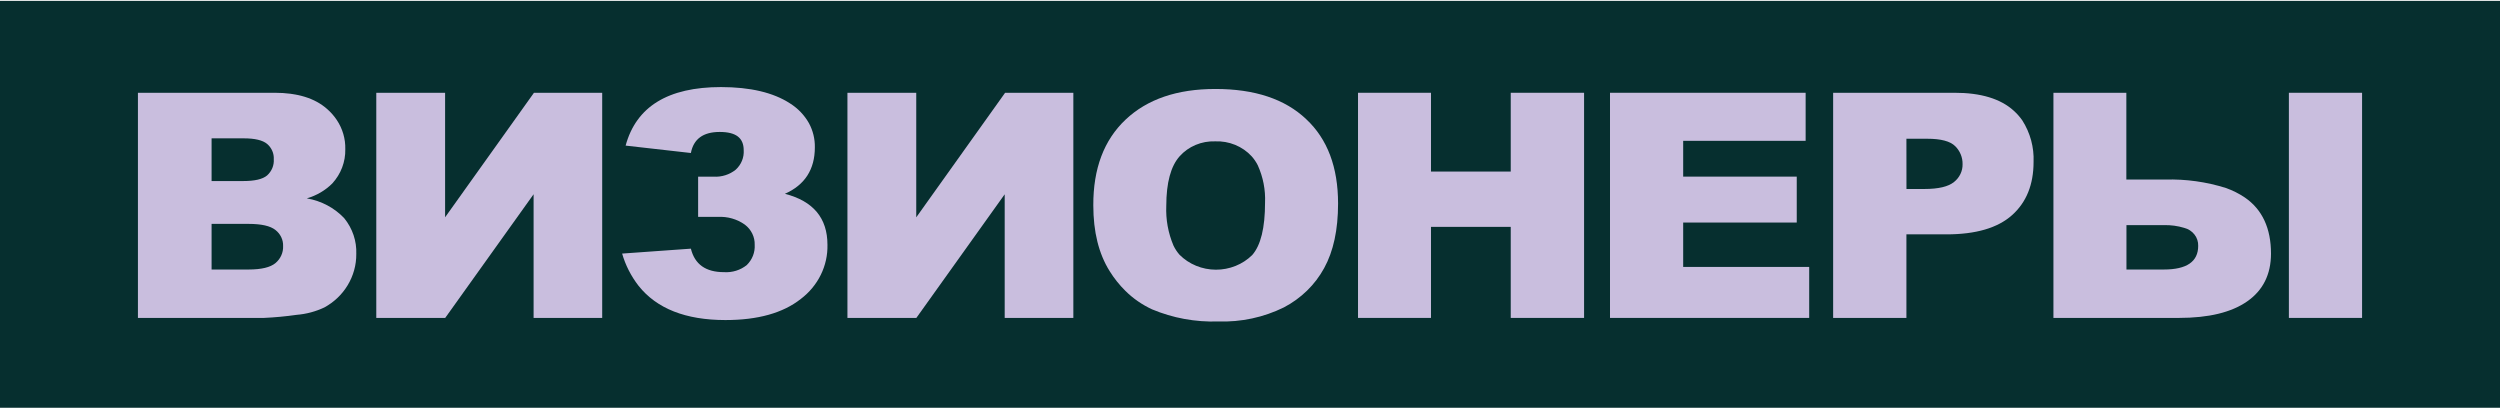
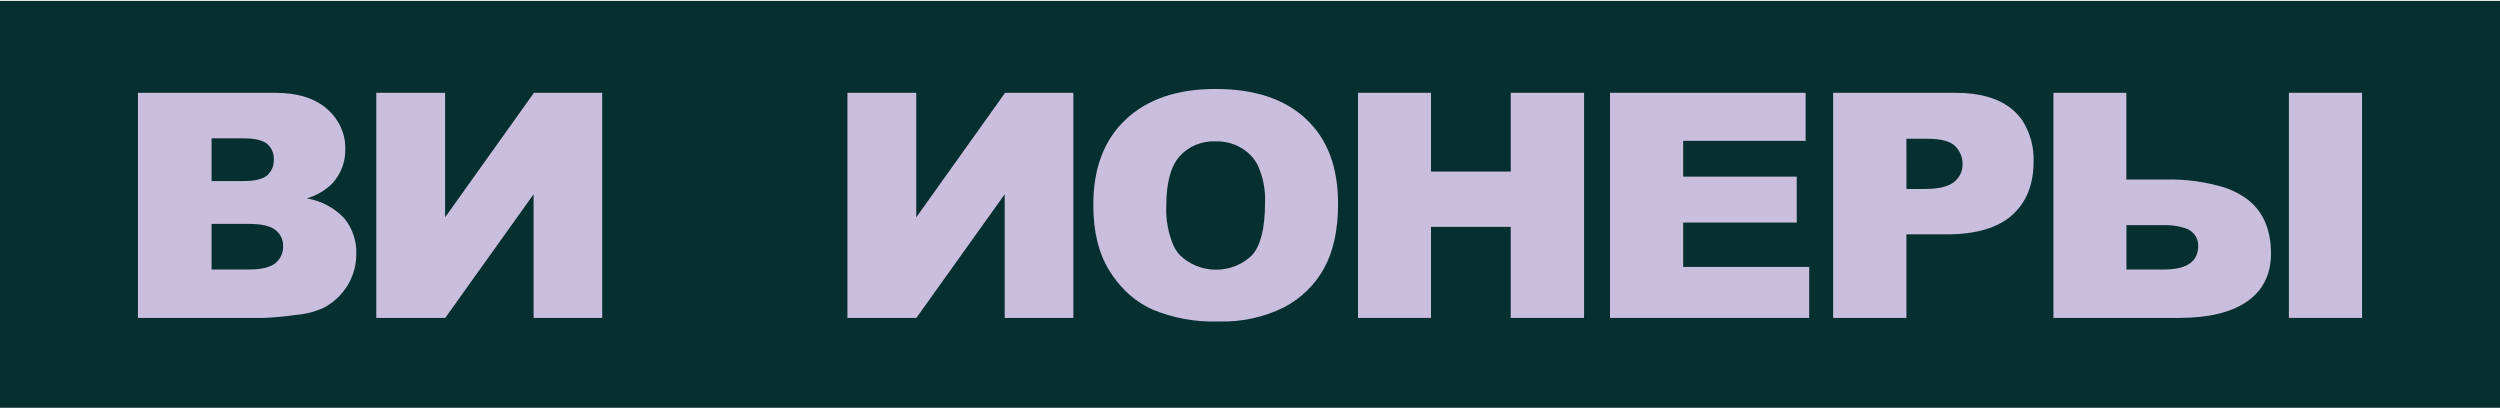
<svg xmlns="http://www.w3.org/2000/svg" width="1450" height="237" viewBox="0 0 1450 237" fill="none">
  <rect width="1450" height="236" transform="translate(0 0.5)" fill="#062F2F" />
  <path d="M172.053 182.606C177.646 182.151 183.099 180.695 188.126 178.315C193.729 175.258 198.379 170.836 201.6 165.502C204.959 159.975 206.701 153.691 206.645 147.304C206.936 139.828 204.467 132.491 199.666 126.572C193.972 120.536 186.328 116.483 177.945 115.054C183.569 113.439 188.659 110.463 192.718 106.416C197.745 100.921 200.438 93.836 200.271 86.548C200.43 80.541 198.705 74.626 195.316 69.559C193.737 67.2 191.838 65.05 189.666 63.167C182.597 56.928 172.476 53.809 159.304 53.809H80V184.391H153.081C159.433 184.103 165.765 183.507 172.053 182.606ZM122.719 80.242H141.419C147.824 80.242 152.325 81.307 154.924 83.467C156.224 84.581 157.246 85.959 157.915 87.498C158.584 89.037 158.883 90.7 158.791 92.364C158.909 94.104 158.624 95.846 157.956 97.469C157.287 99.091 156.252 100.553 154.924 101.751C152.325 103.94 147.733 105.005 141.117 105.005H122.719V80.242ZM122.719 156.317V129.855H144.199C151.631 129.855 156.797 131.035 159.757 133.396C161.199 134.516 162.349 135.938 163.119 137.551C163.89 139.165 164.259 140.925 164.198 142.697C164.281 144.566 163.922 146.429 163.148 148.148C162.374 149.868 161.205 151.4 159.727 152.631C156.746 155.069 151.611 156.297 144.32 156.317H122.719Z" fill="#C9BEDE" />
  <path d="M309.486 112.664V184.391H349.274V56.659V53.809H309.697L258.157 126.025V53.809H218.248V181.54V184.391H258.217L309.486 112.664Z" fill="#C9BEDE" />
-   <path d="M419.867 157.845C409.333 157.845 402.948 153.306 400.713 144.226L392.223 144.83L360.834 147.076C362.777 153.823 366.014 160.169 370.381 165.793C380.894 179 397.682 185.613 420.743 185.632C439.554 185.632 454.126 181.553 464.458 173.394C469.403 169.649 473.372 164.865 476.055 159.415C478.739 153.965 480.063 147.998 479.926 141.98C479.926 126.488 471.699 116.631 455.244 112.408C466.825 107.263 472.615 98.27 472.615 85.428C472.699 80.576 471.527 75.779 469.201 71.462C466.59 66.807 462.8 62.848 458.174 59.945C448.507 53.667 435.174 50.519 418.175 50.5C387.46 50.5 369.021 61.816 362.858 84.449L400.713 88.739C402.253 80.619 407.843 76.53 417.419 76.53C426.996 76.53 431.347 80.072 431.347 87.155C431.479 89.239 431.134 91.325 430.336 93.269C429.538 95.213 428.305 96.969 426.725 98.414C423.178 101.274 418.614 102.728 413.975 102.474H404.912V125.797H416.392C421.991 125.494 427.523 127.085 432.011 130.289C433.855 131.684 435.332 133.469 436.323 135.504C437.315 137.539 437.793 139.766 437.721 142.009C437.851 144.152 437.512 146.298 436.727 148.31C435.942 150.322 434.727 152.157 433.16 153.699C429.471 156.69 424.697 158.179 419.867 157.845Z" fill="#C9BEDE" />
  <path d="M582.721 112.693V184.391H622.539V56.659V53.809H582.963L531.423 126.054V53.809H491.514V181.54V184.391H531.483L582.721 112.693Z" fill="#C9BEDE" />
  <path d="M652.819 168.798C657.254 173.169 662.458 176.765 668.196 179.423C680.268 184.487 693.383 186.889 706.564 186.449C719.777 186.894 732.887 184.088 744.63 178.3C754.628 173.08 762.768 165.141 768.014 155.495C773.391 145.743 776.08 133.265 776.08 118.062C776.08 96.946 769.917 80.629 757.591 69.112C745.265 57.421 727.692 51.585 704.872 51.605C682.718 51.605 665.366 57.536 652.819 69.4C640.271 81.263 634.037 97.829 634.118 119.099C634.118 134.456 637.27 147.163 643.574 157.222C646.164 161.416 649.267 165.302 652.819 168.798ZM684.208 90.621C686.731 87.795 689.893 85.55 693.456 84.054C697.019 82.558 700.891 81.85 704.782 81.983C708.76 81.827 712.724 82.522 716.383 84.017C720.042 85.512 723.304 87.768 725.93 90.621C727.347 92.205 728.545 93.957 729.495 95.833C732.601 102.684 734.047 110.115 733.724 117.572C733.724 132.181 731.237 142.307 726.262 147.951C723.526 150.645 720.247 152.784 716.622 154.239C712.997 155.695 709.1 156.437 705.166 156.421C701.232 156.405 697.343 155.631 693.731 154.145C690.119 152.66 686.859 150.494 684.148 147.778C682.722 146.152 681.533 144.351 680.613 142.422C677.521 135.113 676.1 127.26 676.444 119.387C676.464 105.968 679.052 96.38 684.208 90.621Z" fill="#C9BEDE" />
  <path d="M829.972 141.228V131.582H840.093H876.226V184.391H918.763V56.63V53.809H876.226V97.144V99.505H873.748H829.972V53.809H787.646V181.598V184.391H829.972V141.228Z" fill="#C9BEDE" />
  <path d="M1030.81 81.681H1047.27V65.989V53.809H933.799V174.14V184.391H1049.33V154.819H976.245V133.713V129.077H981.109H1042.11V102.442H1009.05H976.245V81.681H1030.81Z" fill="#C9BEDE" />
  <path d="M1167.99 64.232C1160.34 57.264 1148.86 53.789 1133.55 53.809H1063.22V184.391H1105.72V135.93H1128.93C1145.97 135.93 1158.68 132.216 1166.99 124.787C1175.3 117.358 1179.47 107.078 1179.47 93.89C1179.81 85.453 1177.56 77.103 1172.97 69.876C1171.54 67.822 1169.87 65.928 1167.99 64.232ZM1105.72 80.472H1117.81C1125.72 80.472 1131.12 81.902 1134 84.763C1135.4 86.146 1136.5 87.779 1137.23 89.568C1137.97 91.356 1138.33 93.265 1138.29 95.186C1138.34 97.158 1137.92 99.114 1137.06 100.909C1136.2 102.704 1134.93 104.291 1133.34 105.552C1130.03 108.259 1124.3 109.612 1116.15 109.612H1105.75L1105.72 80.472Z" fill="#C9BEDE" />
  <path d="M1263.8 184.391C1281.02 184.391 1294.21 181.195 1303.37 174.803C1312.54 168.41 1317.14 159.196 1317.18 147.16C1317.18 132.417 1312.15 121.562 1302.07 114.594C1298.66 112.287 1294.94 110.419 1291.02 109.036C1279.7 105.462 1267.8 103.806 1255.88 104.141H1233.28V53.809H1190.99V184.391H1263.68H1263.8ZM1233.34 130.574H1255.04C1259.03 130.469 1263.01 131.004 1266.82 132.158C1269.22 132.764 1271.33 134.128 1272.8 136.028C1274.28 137.927 1275.03 140.248 1274.95 142.61C1274.95 151.767 1268.3 156.317 1255.04 156.317H1233.34V130.574Z" fill="#C9BEDE" />
  <path d="M1349.07 53.809H1327.55V74.281V184.391H1370V53.809H1349.07Z" fill="#C9BEDE" />
</svg>